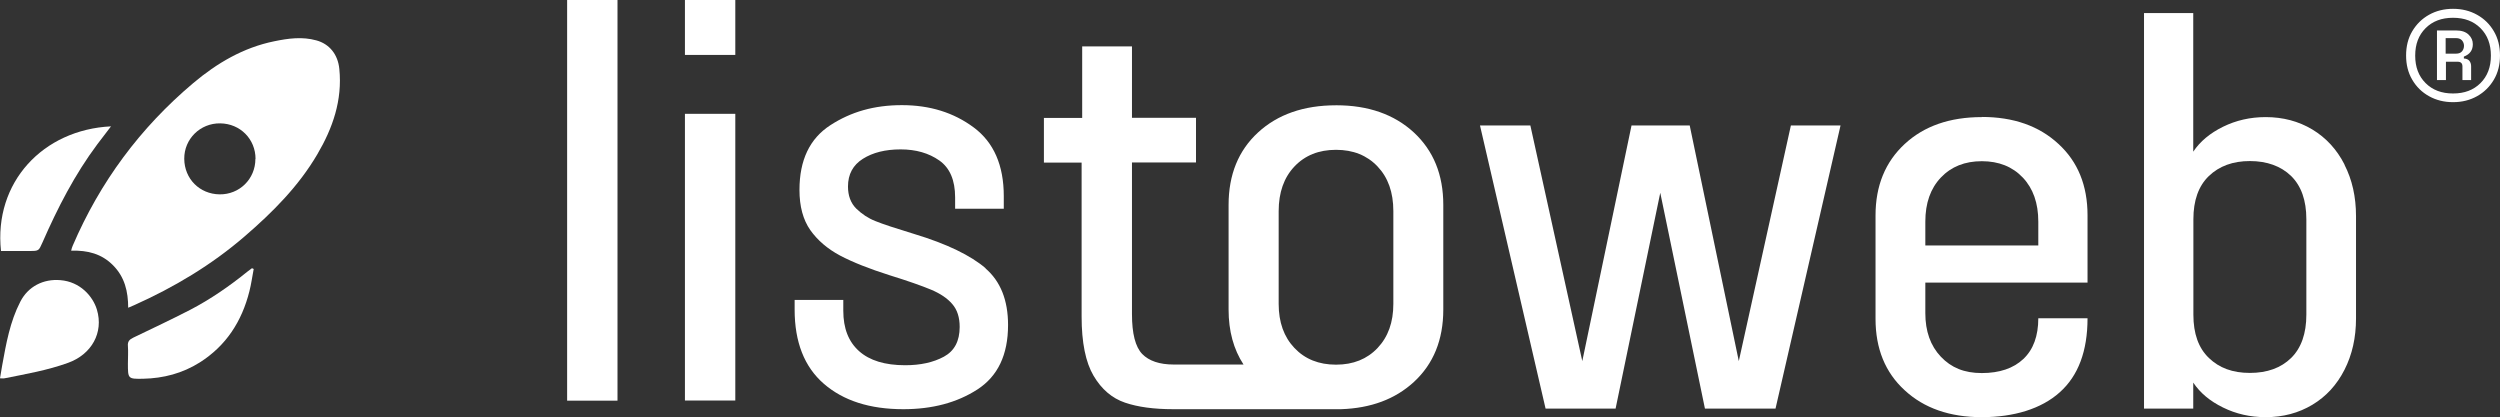
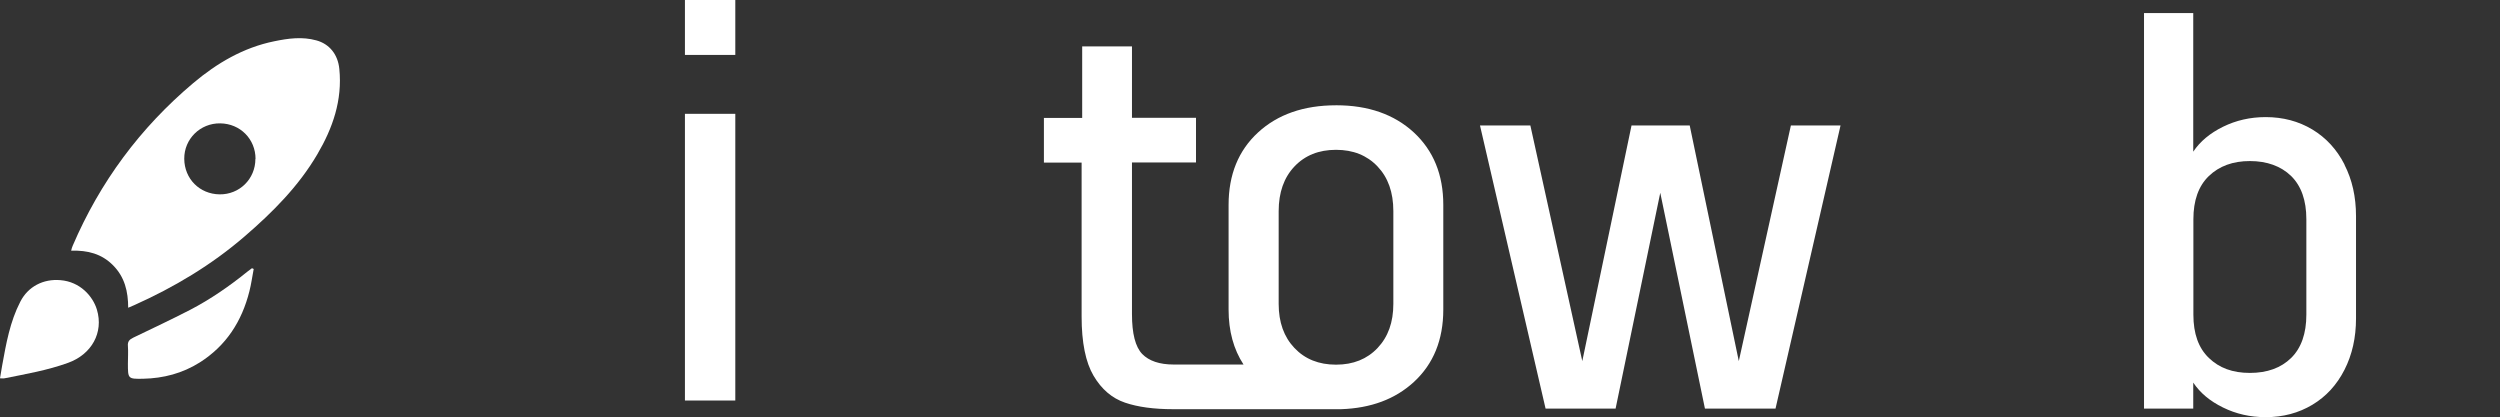
<svg xmlns="http://www.w3.org/2000/svg" id="Capa_2" data-name="Capa 2" viewBox="0 0 175.71 29.32">
  <rect x="0" y="0" width="175.71" height="29.32" fill="#333333" stroke="none" />
  <defs>
    <style>      .cls-1 {        fill: #fff;        stroke-width: 0px;      }    </style>
  </defs>
  <g id="Capa_1-2" data-name="Capa 1">
    <g>
      <g>
-         <rect class="cls-1" x="39.86" width="3.54" height="28.16" />
        <g>
          <rect class="cls-1" x="48.14" width="3.54" height="3.86" />
          <rect class="cls-1" x="48.14" y="8" width="3.54" height="20.15" />
        </g>
-         <path class="cls-1" d="m69.28,18.86c-1.06-.91-2.73-1.72-5.01-2.41-1.31-.4-2.23-.7-2.74-.91-.51-.2-.96-.5-1.35-.88-.39-.39-.58-.91-.58-1.55,0-.86.35-1.51,1.05-1.95.7-.44,1.58-.66,2.65-.66s1.98.26,2.72.78c.74.52,1.11,1.39,1.11,2.59v.8h3.42v-.88c0-2.17-.7-3.78-2.11-4.83s-3.09-1.57-5.05-1.57-3.58.47-5.03,1.41c-1.45.94-2.17,2.45-2.17,4.55,0,1.15.25,2.09.76,2.82.51.72,1.21,1.32,2.09,1.79.89.47,2.05.93,3.5,1.39,1.29.4,2.25.74,2.9,1.01.64.27,1.14.6,1.49,1.01.35.4.52.94.52,1.61,0,.99-.37,1.69-1.11,2.09-.74.4-1.64.6-2.72.6-1.42,0-2.5-.33-3.24-.99-.74-.66-1.11-1.6-1.11-2.84v-.76h-3.42v.68c0,2.28.68,4.02,2.05,5.21,1.37,1.19,3.23,1.79,5.59,1.79,2.04,0,3.77-.46,5.21-1.39,1.43-.93,2.15-2.43,2.15-4.53,0-1.74-.53-3.07-1.59-3.98Z" />
        <path class="cls-1" d="m93.91,7.4c-2.28,0-4.11.64-5.49,1.91-1.38,1.27-2.07,2.97-2.07,5.09v7.36c0,1.5.35,2.79,1.05,3.86h-4.91c-.99,0-1.73-.25-2.21-.74-.48-.5-.72-1.43-.72-2.8v-10.66h4.5v-3.14h-4.5V3.26h-3.5v5.03h-2.69v3.14h2.65v10.82c0,1.82.28,3.21.84,4.16.56.95,1.3,1.58,2.21,1.89.91.31,2.04.46,3.38.46h11.81-.01c2.1-.07,3.8-.7,5.12-1.91,1.38-1.27,2.07-2.97,2.07-5.09v-7.36c0-2.12-.69-3.81-2.07-5.09-1.38-1.27-3.2-1.91-5.45-1.91Zm4.02,13.96c0,1.29-.37,2.32-1.11,3.1-.74.78-1.71,1.17-2.92,1.17s-2.18-.39-2.92-1.17c-.74-.78-1.11-1.81-1.11-3.1v-6.52c0-1.31.37-2.36,1.11-3.14.74-.78,1.71-1.17,2.92-1.17s2.18.39,2.92,1.17c.74.78,1.11,1.82,1.11,3.14v6.52Z" />
      </g>
      <g>
        <polygon class="cls-1" points="122.21 25.38 118.76 8.82 114.67 8.82 111.21 25.38 107.56 8.82 104.02 8.82 108.63 28.72 113.55 28.72 116.69 13.55 119.83 28.72 124.79 28.72 129.36 8.82 125.87 8.82 122.21 25.38" />
-         <path class="cls-1" d="m139.29,8.23c-2.25,0-4.06.63-5.42,1.89-1.36,1.26-2.05,2.93-2.05,5.02v7.27c0,2.09.68,3.77,2.05,5.02,1.36,1.26,3.17,1.89,5.42,1.89s4.18-.58,5.48-1.75c1.3-1.16,1.95-2.9,1.95-5.2h-3.46c0,1.24-.35,2.2-1.05,2.86-.7.66-1.68.99-2.92.99s-2.15-.38-2.88-1.15c-.73-.77-1.09-1.79-1.09-3.06v-2.15h11.4v-4.73c0-2.09-.68-3.77-2.05-5.02-1.36-1.26-3.16-1.89-5.38-1.89Zm3.97,9.02h-7.94v-1.67c0-1.3.36-2.33,1.09-3.1.73-.77,1.69-1.15,2.88-1.15s2.15.38,2.88,1.15c.73.77,1.09,1.8,1.09,3.1v1.67Z" />
        <path class="cls-1" d="m164.78,11.56c-.54-1.06-1.3-1.88-2.26-2.46-.97-.58-2.06-.87-3.28-.87-1.09,0-2.08.23-3,.68-.91.45-1.61,1.03-2.09,1.75V.92h-3.46v27.8h3.46v-1.83c.48.72,1.17,1.3,2.09,1.75.91.45,1.91.68,3,.68,1.22,0,2.31-.29,3.28-.87.97-.58,1.72-1.4,2.26-2.46.54-1.06.81-2.26.81-3.61v-7.19c0-1.35-.27-2.56-.81-3.61Zm-2.68,10.56c0,1.32-.36,2.34-1.07,3.04-.72.7-1.68,1.05-2.9,1.05s-2.15-.35-2.88-1.05-1.09-1.71-1.09-3.04v-6.71c0-1.32.36-2.34,1.09-3.04.73-.7,1.69-1.05,2.88-1.05s2.18.35,2.9,1.05c.71.7,1.07,1.71,1.07,3.04v6.71Z" />
      </g>
-       <path class="cls-1" d="m172.41,7.18c-.63,0-1.19-.14-1.69-.42s-.89-.66-1.18-1.16c-.29-.49-.43-1.06-.43-1.7s.14-1.21.43-1.7c.29-.49.68-.88,1.18-1.16s1.06-.42,1.69-.42,1.19.14,1.69.42c.5.28.89.66,1.18,1.16.29.49.43,1.06.43,1.7s-.14,1.21-.43,1.7c-.29.49-.68.88-1.18,1.16-.5.28-1.06.42-1.69.42Zm0-.61c.8,0,1.44-.24,1.93-.73.49-.49.73-1.13.73-1.93s-.24-1.44-.73-1.93-1.13-.73-1.93-.73-1.44.24-1.93.73-.73,1.13-.73,1.93.24,1.44.73,1.93c.49.49,1.13.73,1.93.73Zm-1.13-.94v-3.49h1.34c.39,0,.68.1.88.29.2.19.3.42.3.67,0,.21-.05.39-.15.53-.1.15-.26.26-.48.35v.13c.18.01.31.07.39.17s.12.23.12.38v.97h-.61v-.96c0-.22-.11-.33-.33-.33h-.83v1.29h-.61Zm.61-1.86h.74c.18,0,.31-.05.41-.16.09-.11.14-.24.14-.39s-.05-.27-.14-.38c-.09-.1-.23-.16-.41-.16h-.74v1.08Z" />
    </g>
    <g>
      <path class="cls-1" d="m9.01,21.66c0-1.19-.25-2.19-1.06-3.01-.8-.81-1.79-1.07-2.95-1.03.04-.15.06-.25.11-.35,1.92-4.48,4.74-8.28,8.46-11.42,1.67-1.41,3.54-2.51,5.71-2.95.97-.2,1.96-.34,2.96-.06.91.25,1.51.98,1.61,2.01.22,2.19-.46,4.15-1.55,6-1.32,2.25-3.14,4.07-5.1,5.76-2.34,2.02-4.96,3.58-7.77,4.84-.11.05-.22.1-.42.18Zm8.95-10.49c0-1.39-1.07-2.48-2.48-2.5-1.41-.02-2.54,1.1-2.53,2.49.01,1.41,1.08,2.48,2.48,2.5,1.4.02,2.52-1.08,2.52-2.49Z" />
      <path class="cls-1" d="m0,26.59c.05-.31.1-.6.15-.89.28-1.54.55-3.09,1.28-4.5.55-1.07,1.62-1.61,2.81-1.51,1.4.11,2.29,1.14,2.57,2.07.49,1.62-.38,3.15-2.02,3.74-1.46.53-2.98.79-4.48,1.09-.08.02-.17,0-.3,0Z" />
-       <path class="cls-1" d="m7.81,8.87c-.34.45-.66.86-.97,1.27-1.59,2.13-2.79,4.47-3.85,6.89-.27.6-.25.61-.91.61-.67,0-1.34,0-2.01,0-.52-4.82,2.95-8.53,7.74-8.76Z" />
      <path class="cls-1" d="m17.83,18.91c-.1.52-.17,1.05-.3,1.56-.53,2.11-1.63,3.83-3.5,5.01-1.21.76-2.54,1.11-3.97,1.14-1.07.02-1.07,0-1.07-1.07,0-.41.03-.82,0-1.23-.03-.32.11-.46.38-.59,1.33-.64,2.67-1.27,3.99-1.95,1.44-.75,2.77-1.67,4.03-2.69.1-.08.21-.16.32-.24.04.02.09.04.13.06Z" />
    </g>
  </g>
</svg>